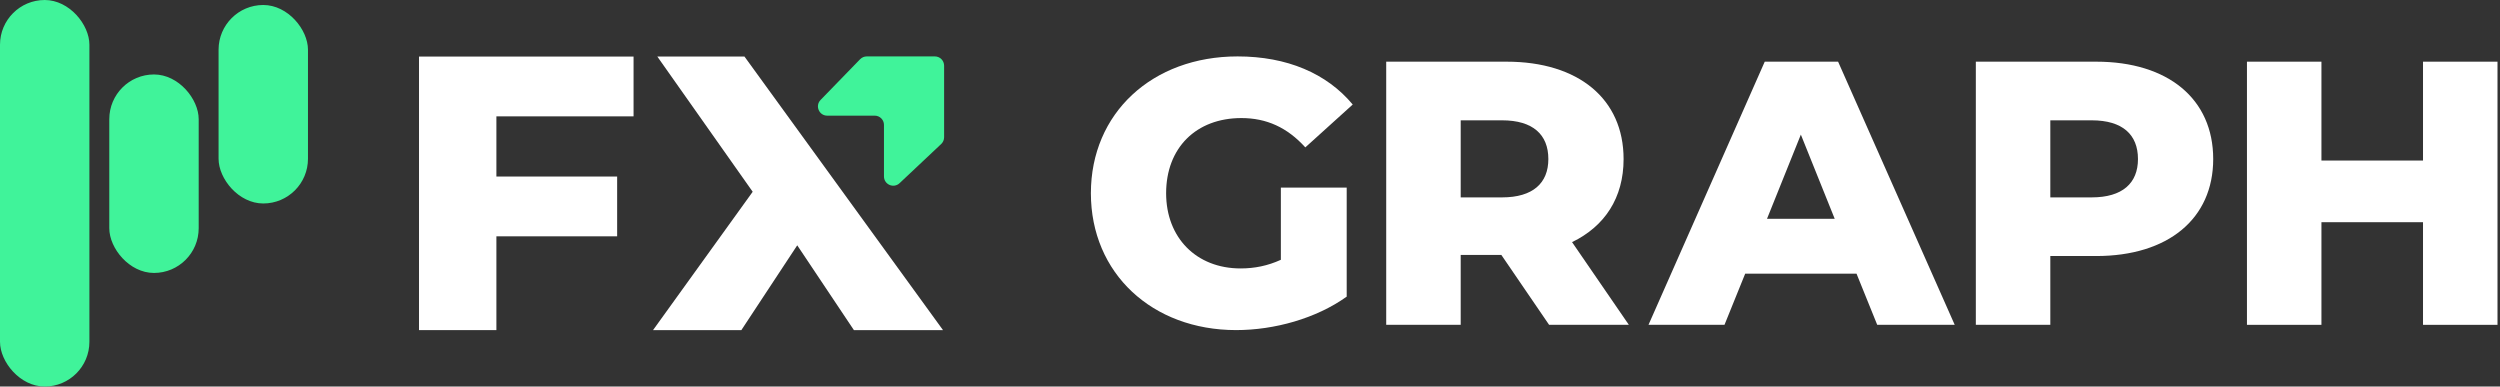
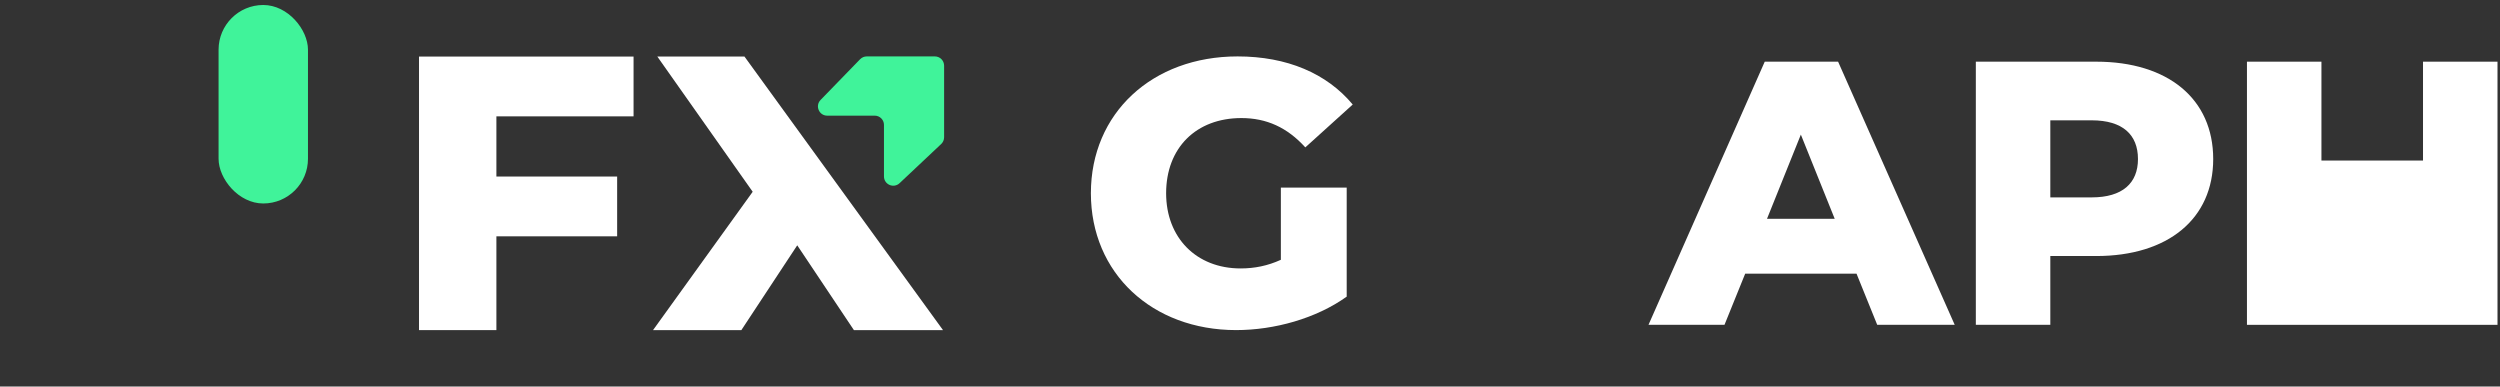
<svg xmlns="http://www.w3.org/2000/svg" width="802" height="124" viewBox="0 0 802 124" fill="none">
  <rect x="0" y="0" width="802" height="124" fill="#333333" stroke="none" />
-   <rect width="28.682" height="124" rx="14.341" fill="#40F39A" />
-   <rect x="35.059" y="23.887" width="28.682" height="63.676" rx="14.341" fill="#40F39A" />
  <rect x="70.117" y="1.602" width="28.682" height="63.676" rx="14.341" fill="#40F39A" />
  <path d="M283.579 56.6V40.071C283.579 38.431 282.249 37.101 280.609 37.101H265.371C262.746 37.101 261.412 33.946 263.24 32.062L275.924 18.999C276.484 18.423 277.252 18.098 278.055 18.098H299.899C301.539 18.098 302.869 19.427 302.869 21.068V44.033C302.869 44.852 302.531 45.634 301.935 46.196L288.585 58.763C286.689 60.547 283.579 59.203 283.579 56.6Z" fill="#40F39A" />
  <path d="M203.245 37.327H159.243V56.632H197.98V75.813H159.243V105.899H134.422V18.146H203.245V37.327Z" fill="white" />
  <path d="M302.514 105.899H273.932L255.754 78.696L237.828 105.899H209.496L241.463 61.521L210.875 18.146H238.831L302.514 105.899Z" fill="white" />
  <path d="M410.901 83.341V60.186H432.021V95.16C422.245 102.155 408.85 105.893 396.54 105.893C369.628 105.893 349.957 87.683 349.957 61.995C349.957 36.308 369.628 18.098 397.023 18.098C412.832 18.098 425.624 23.525 433.952 33.534L418.746 47.282C412.953 40.891 406.315 37.876 398.23 37.876C383.748 37.876 374.093 47.403 374.093 61.995C374.093 76.226 383.748 86.115 397.988 86.115C402.454 86.115 406.677 85.271 410.901 83.341Z" fill="white" />
-   <path d="M496.952 104.205L481.626 81.773H468.592V104.205H444.697V19.786H483.315C506.366 19.786 520.847 31.725 520.847 51.021C520.847 63.443 514.813 72.608 504.314 77.673L522.537 104.205H496.952ZM496.711 51.021C496.711 43.182 491.763 38.599 481.867 38.599H468.592V63.322H481.867C491.763 63.322 496.711 58.739 496.711 51.021Z" fill="white" />
  <path d="M602.213 104.205L595.575 87.803H559.853L553.216 104.205H528.838L566.129 19.786H589.662L627.073 104.205H602.213ZM566.853 70.196H588.576L577.714 43.182L566.853 70.196Z" fill="white" />
  <path d="M672.465 19.786C695.516 19.786 709.997 31.725 709.997 51.021C709.997 70.196 695.516 82.135 672.465 82.135H657.742V104.205H633.847V19.786H672.465ZM671.017 63.322C680.913 63.322 685.861 58.739 685.861 51.021C685.861 43.182 680.913 38.599 671.017 38.599H657.742V63.322H671.017Z" fill="white" />
-   <path d="M777.303 19.786H801.198V104.205H777.303V71.281H744.719V104.205H720.824V19.786H744.719V51.503H777.303V19.786Z" fill="white" />
+   <path d="M777.303 19.786H801.198V104.205H777.303H744.719V104.205H720.824V19.786H744.719V51.503H777.303V19.786Z" fill="white" />
</svg>